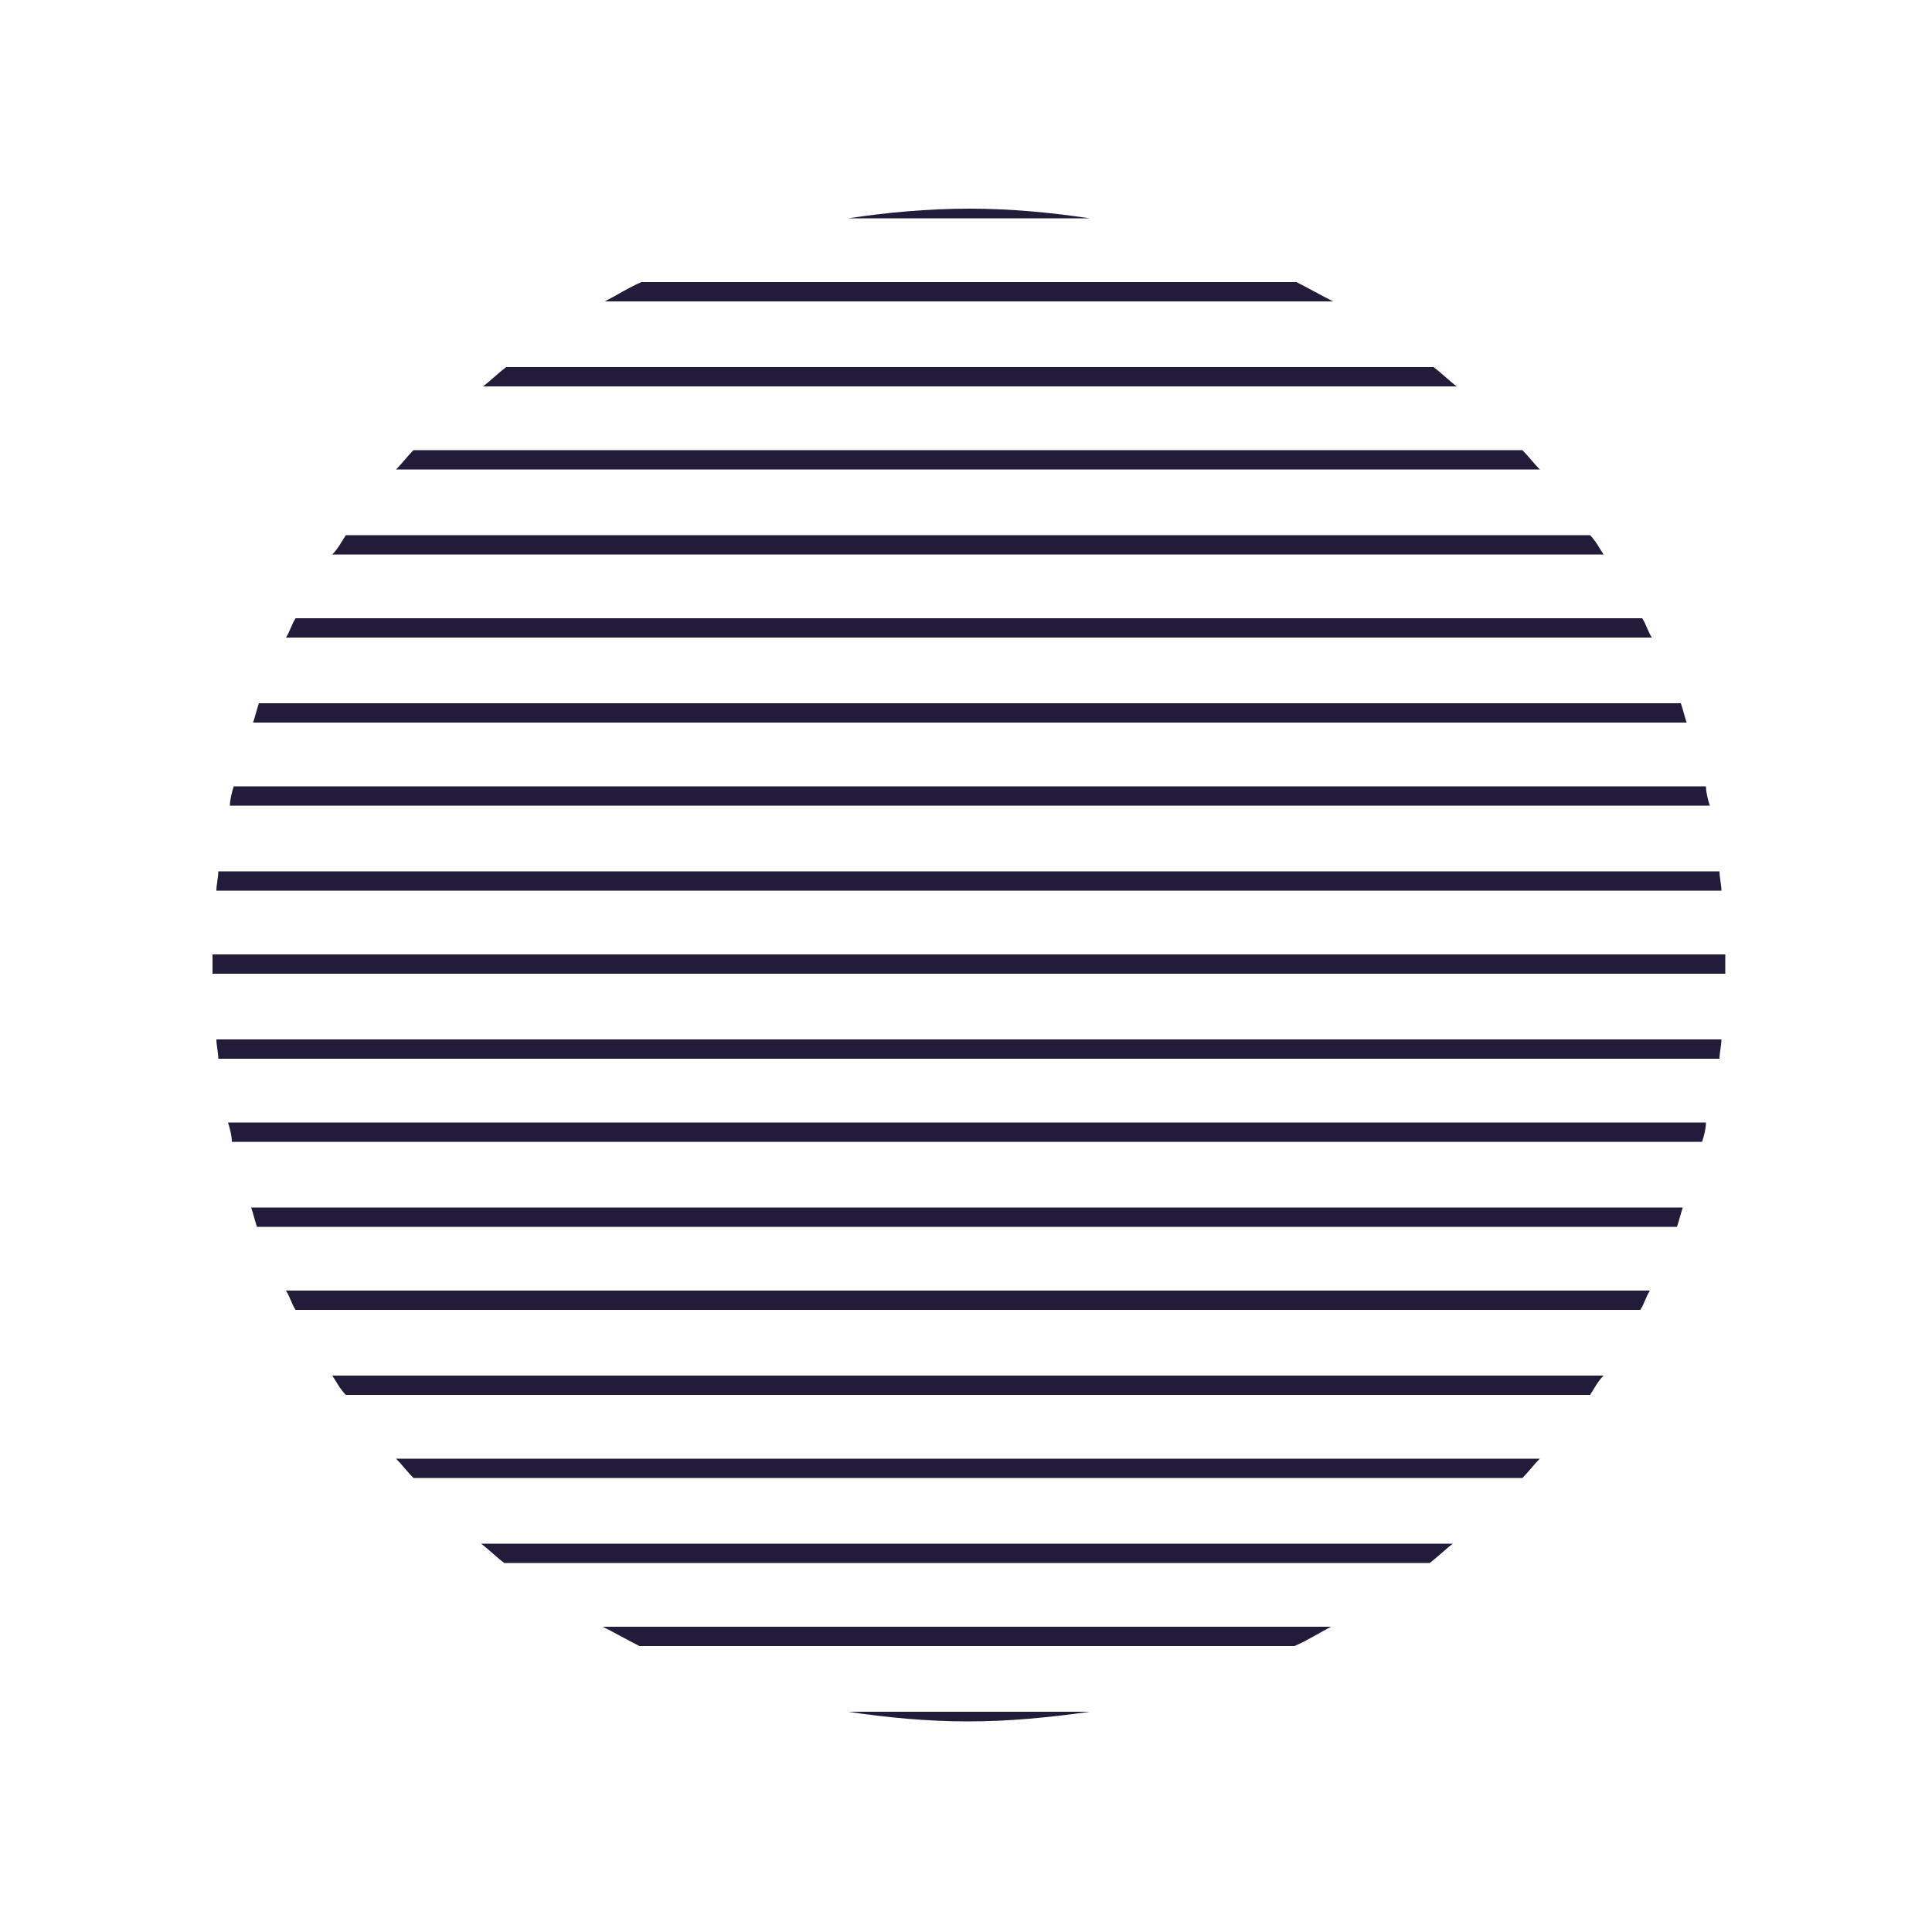
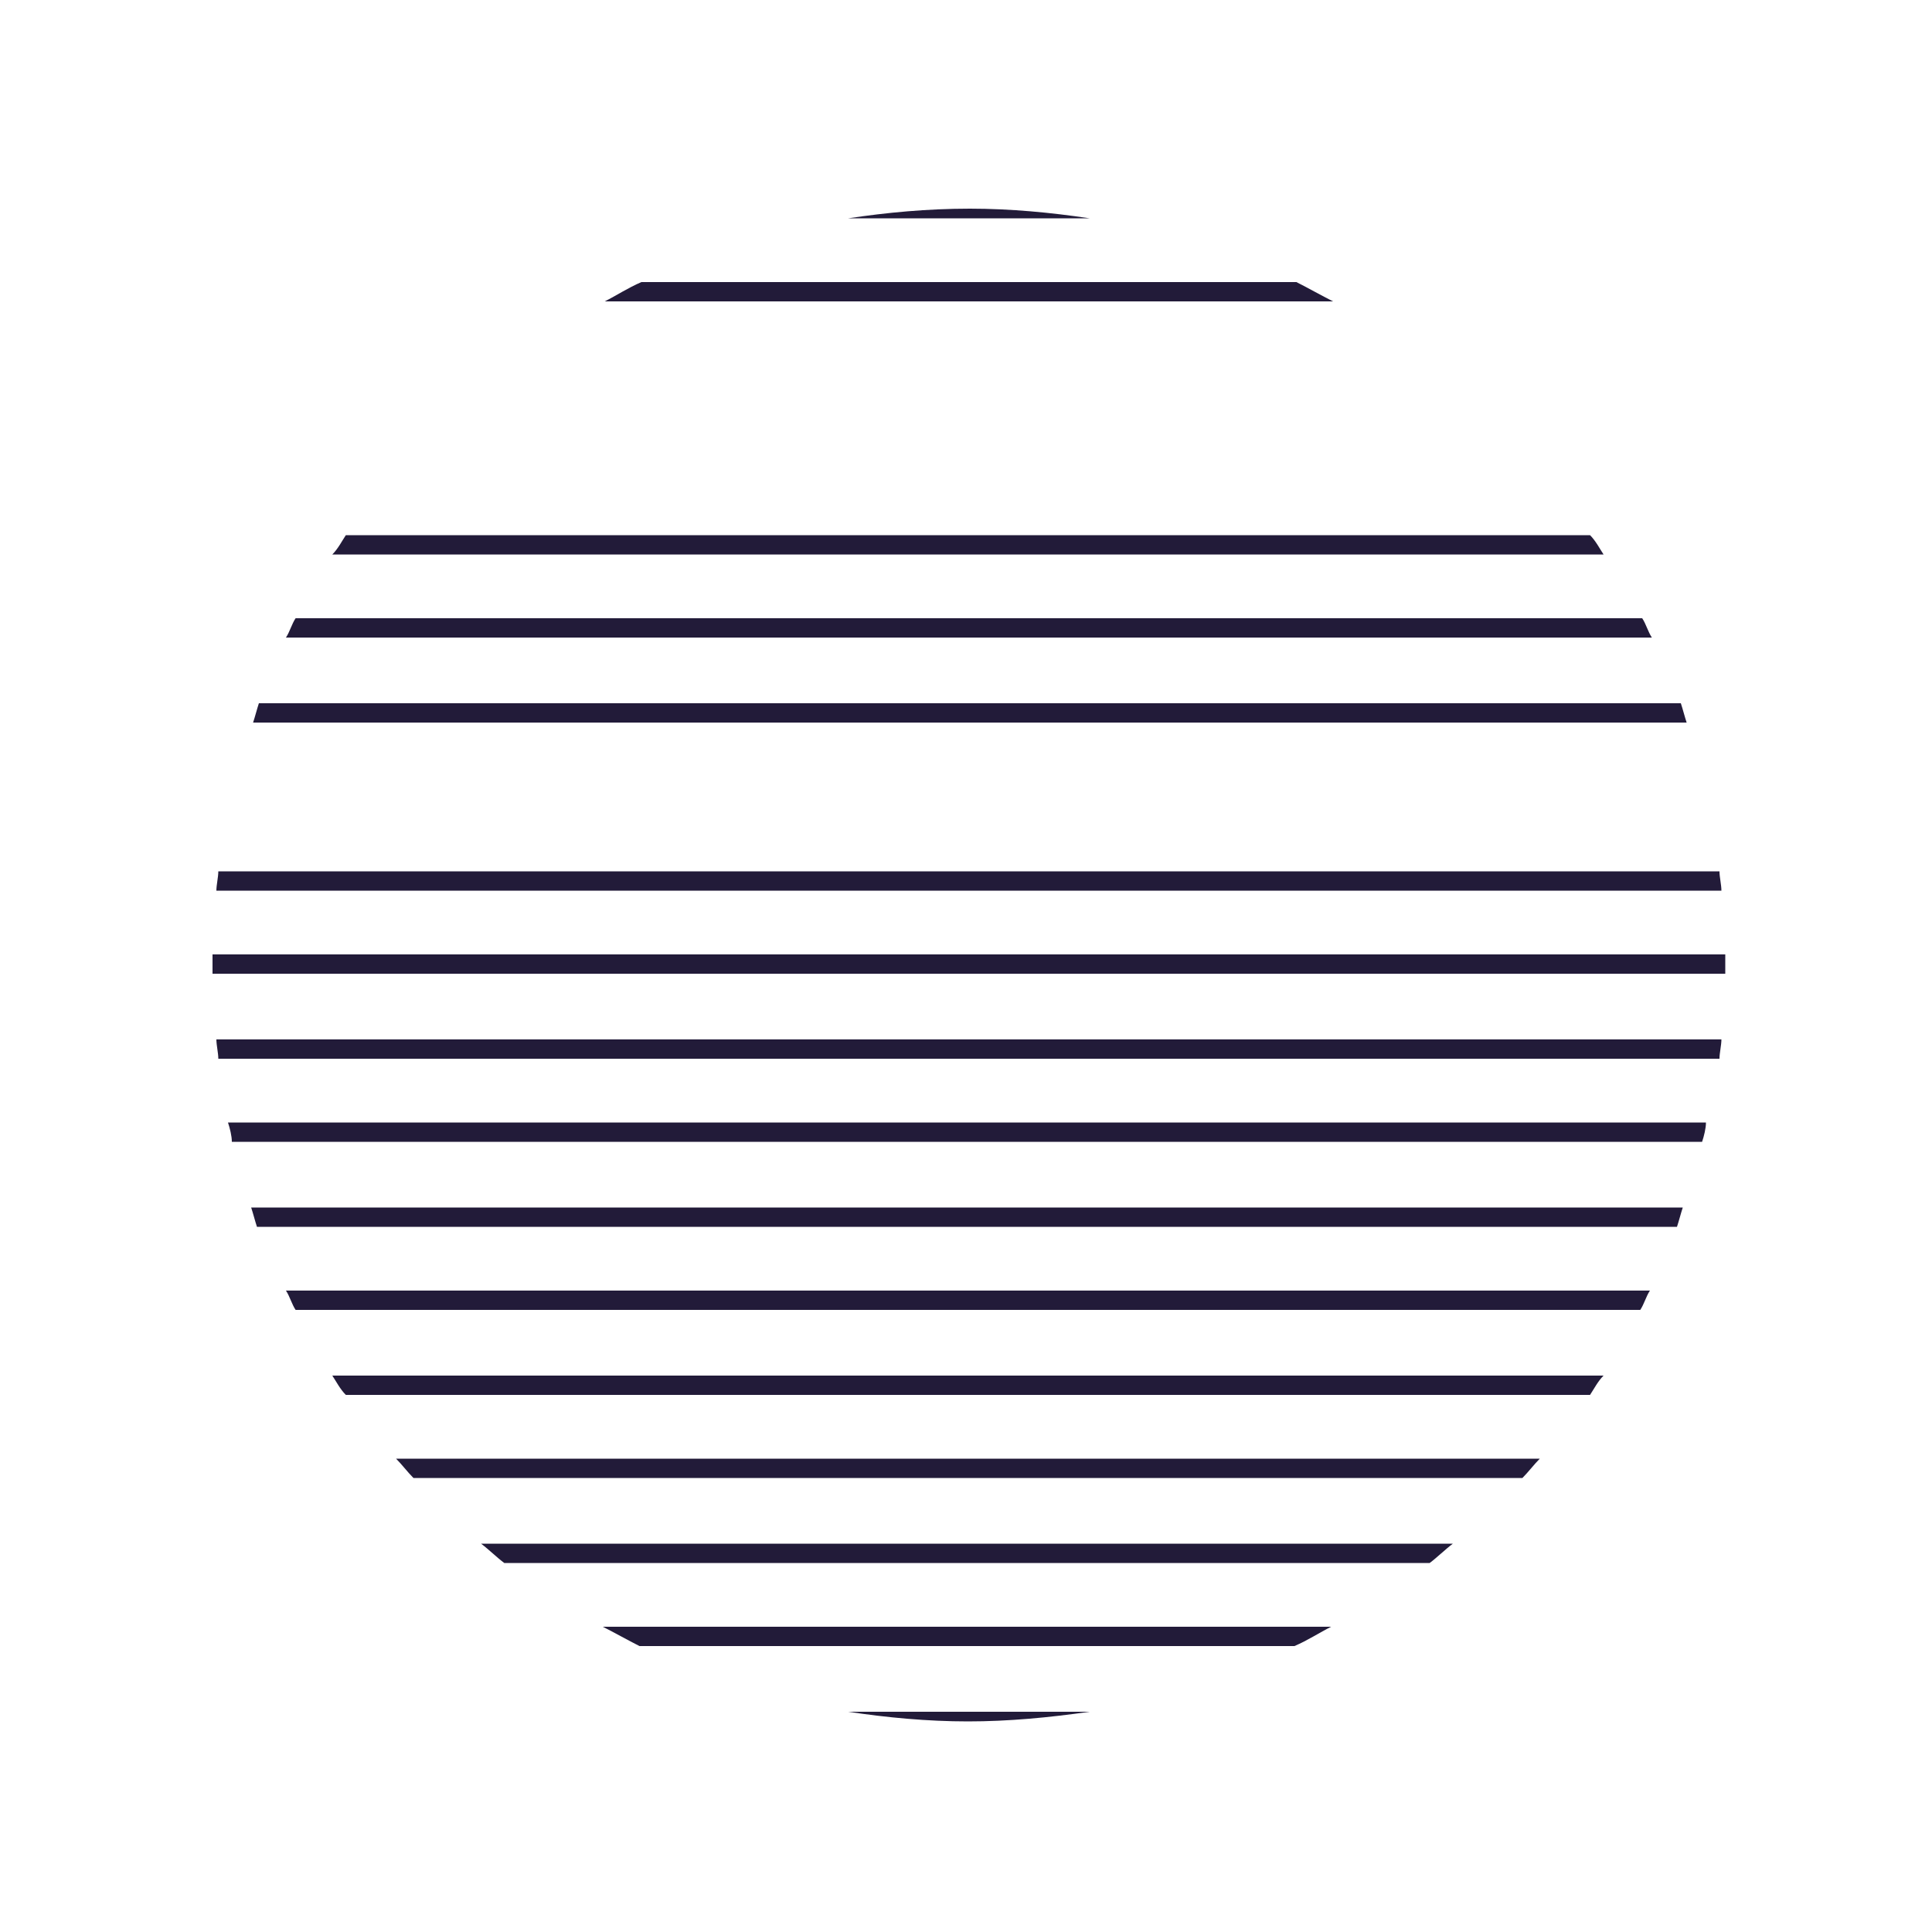
<svg xmlns="http://www.w3.org/2000/svg" id="Ñëîé_1" x="0px" y="0px" viewBox="0 0 100 100" style="enable-background:new 0 0 100 100;" xml:space="preserve">
  <g>
    <path style="fill:#221B39;" d="M43.9,11.3h12.5c-2-0.3-4.1-0.5-6.2-0.5C48,10.8,45.9,11,43.9,11.3z" />
    <path style="fill:#221B39;" d="M33.2,14.6c-0.7,0.3-1.3,0.7-1.9,1H69c-0.6-0.3-1.3-0.7-1.9-1H33.2z" />
-     <path style="fill:#221B39;" d="M26.2,19c-0.4,0.3-0.8,0.7-1.2,1h50.4c-0.4-0.3-0.8-0.7-1.2-1H26.2z" />
-     <path style="fill:#221B39;" d="M21.4,23.3c-0.3,0.3-0.6,0.7-0.9,1h59.2c-0.3-0.3-0.6-0.7-0.9-1H21.4z" />
    <path style="fill:#221B39;" d="M17.9,27.7c-0.2,0.3-0.4,0.7-0.7,1H83c-0.2-0.3-0.4-0.7-0.7-1H17.9z" />
    <path style="fill:#221B39;" d="M15.3,32c-0.2,0.3-0.3,0.7-0.5,1h70.7c-0.2-0.3-0.3-0.7-0.5-1H15.3z" />
    <path style="fill:#221B39;" d="M13.4,36.4c-0.1,0.3-0.2,0.7-0.3,1h74.2c-0.1-0.3-0.2-0.7-0.3-1H13.4z" />
-     <path style="fill:#221B39;" d="M12.1,40.7c-0.1,0.3-0.2,0.7-0.2,1h76.6c-0.1-0.3-0.2-0.7-0.2-1H12.1z" />
    <path style="fill:#221B39;" d="M11.3,45.1c0,0.3-0.1,0.7-0.1,1h77.9c0-0.3-0.1-0.7-0.1-1H11.3z" />
    <path style="fill:#221B39;" d="M11,49.9c0,0.2,0,0.3,0,0.5h78.3c0-0.2,0-0.3,0-0.5c0-0.2,0-0.3,0-0.5H11C11,49.6,11,49.8,11,49.9z" />
    <path style="fill:#221B39;" d="M11.2,53.8c0,0.3,0.1,0.7,0.1,1H89c0-0.3,0.1-0.7,0.1-1H11.2z" />
    <path style="fill:#221B39;" d="M11.8,58.1c0.1,0.3,0.2,0.7,0.2,1h76.1c0.1-0.3,0.2-0.7,0.2-1H11.8z" />
    <path style="fill:#221B39;" d="M13,62.5c0.1,0.3,0.2,0.7,0.3,1h73.5c0.1-0.3,0.2-0.7,0.3-1H13z" />
    <path style="fill:#221B39;" d="M14.8,66.8c0.2,0.3,0.3,0.7,0.5,1h69.6c0.2-0.3,0.3-0.7,0.5-1H14.8z" />
    <path style="fill:#221B39;" d="M17.2,71.2c0.2,0.3,0.4,0.7,0.7,1h64.4c0.2-0.3,0.4-0.7,0.7-1H17.2z" />
    <path style="fill:#221B39;" d="M20.5,75.5c0.3,0.3,0.6,0.7,0.9,1h57.4c0.3-0.3,0.6-0.7,0.9-1H20.5z" />
    <path style="fill:#221B39;" d="M24.9,79.9c0.4,0.3,0.8,0.7,1.2,1h47.9c0.4-0.3,0.8-0.7,1.2-1H24.9z" />
    <path style="fill:#221B39;" d="M31.2,84.2c0.6,0.3,1.3,0.7,1.9,1h33.9c0.7-0.3,1.3-0.7,1.9-1H31.2z" />
    <path style="fill:#221B39;" d="M56.4,88.6H43.9c2,0.3,4.1,0.5,6.2,0.5C52.2,89.1,54.3,88.9,56.4,88.6z" />
  </g>
</svg>